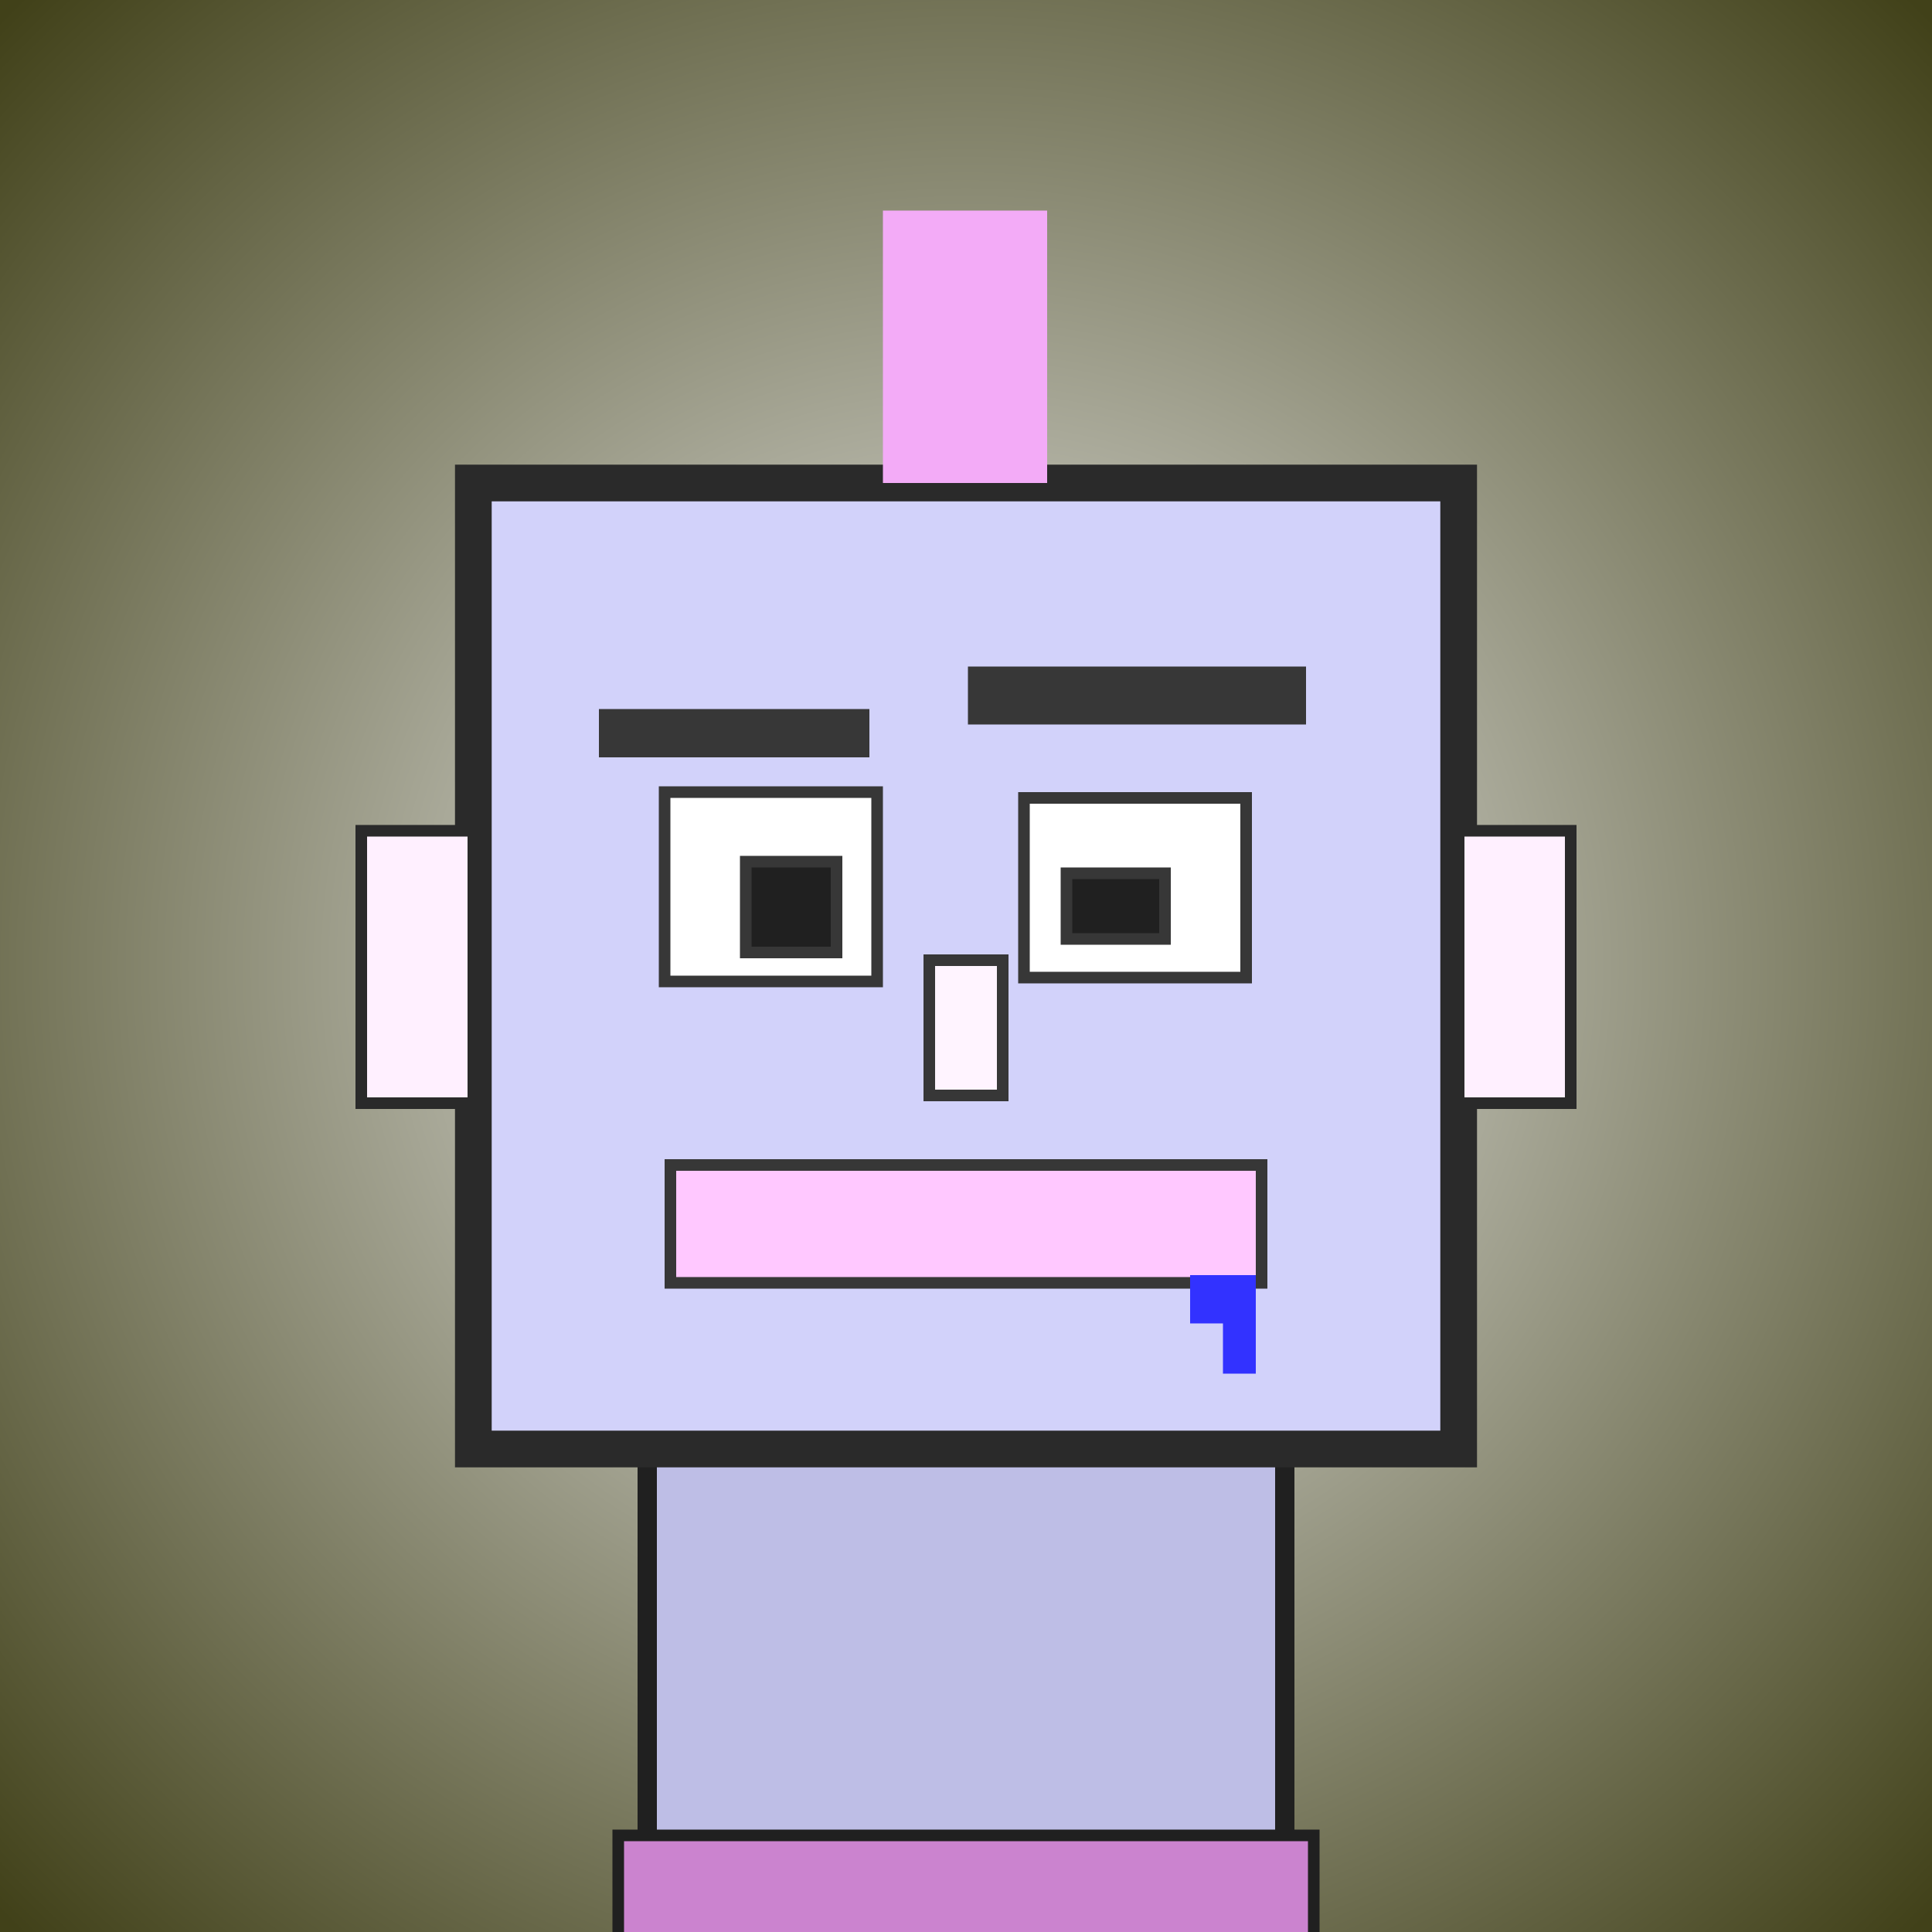
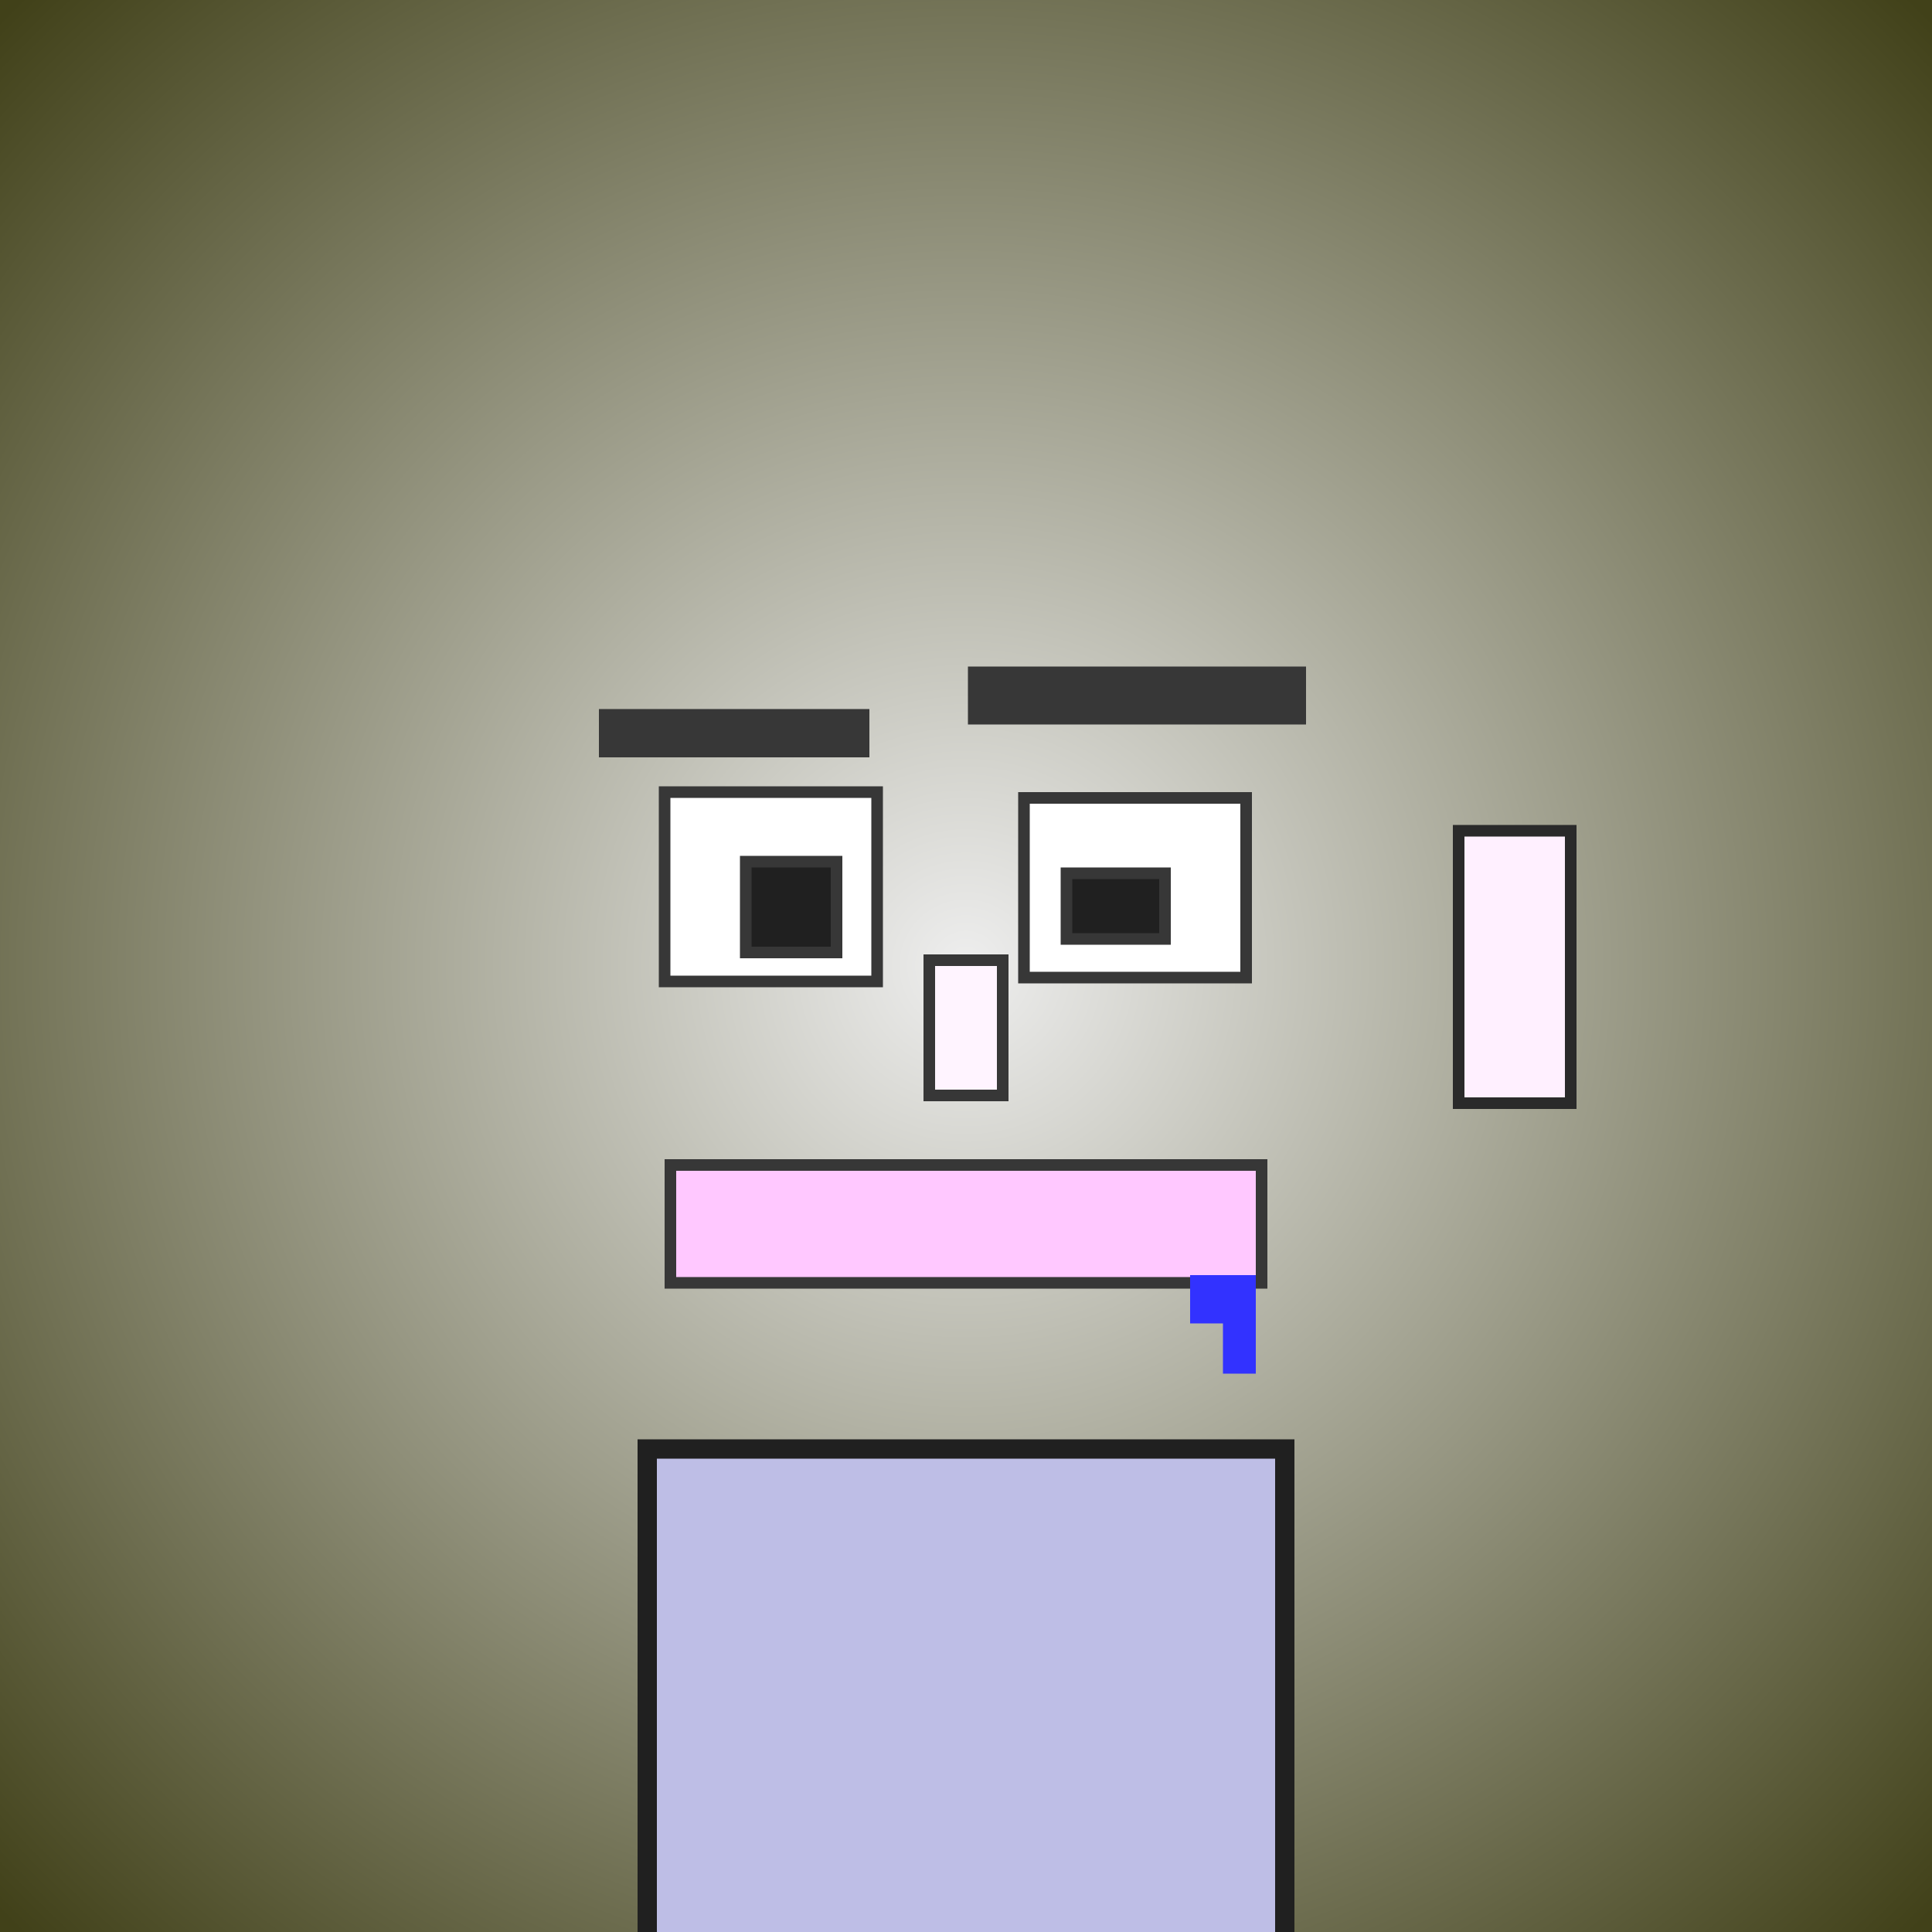
<svg xmlns="http://www.w3.org/2000/svg" viewBox="0 0 1000 1000">
  <rect x="0" y="0" width="1000" height="1000" fill="#808080" stroke="none" />
  <defs>
    <radialGradient gradientUnits="userSpaceOnUse" cx="500" cy="500" r="700" id="bkStyle">
      <stop offset="0" style="stop-color: #eeeeee" />
      <stop offset="1" style="stop-color: rgb(65, 65, 25)" />
    </radialGradient>
  </defs>
  <rect id="background" width="1000" height="1000" style="fill: url(#bkStyle);" onclick="background.style.fill='rgba(0,0,0,0)'" />
  <rect x="335" y="750" width="330" height="260" style="fill: rgb(190, 190, 230); stroke-width: 10px; stroke: rgb(32, 32, 32);" />
-   <rect x="245" y="250" width="510" height="500" style="fill: rgb(210, 210, 250); stroke-width: 19px; stroke: rgb(42, 42, 42);" />
  <rect x="344" y="410" width="110" height="98" style="fill: rgb(302, 275, 288); stroke-width: 6px; stroke: rgb(55, 55, 55);" />
  <rect x="530" y="413" width="115" height="93" style="fill: rgb(302, 275, 288); stroke-width: 6px; stroke: rgb(55, 55, 55);" />
  <rect x="386" y="446" width="47" height="47" style="fill: rgb(32,32,32); stroke-width: 6px; stroke: rgb(55,55,55);" />
  <rect x="552" y="452" width="51" height="34" style="fill: rgb(32,32,32); stroke-width: 6px; stroke: rgb(55,55,55);" />
  <rect x="481" y="497" width="38" height="70" style="fill: rgb(289, 244, 275); stroke-width: 6px; stroke: rgb(55, 55, 55);" />
-   <rect x="187" y="430" width="58" height="141" style="fill: rgb(312, 240, 289); stroke-width: 6px; stroke: rgb(42, 42, 42);" />
  <rect x="755" y="430" width="58" height="141" style="fill: rgb(312, 240, 289); stroke-width: 6px; stroke: rgb(42, 42, 42);" />
  <rect x="310" y="367" width="140" height="25" style="fill: rgb(55, 55, 55); stroke-width: 0px; stroke: rgb(0, 0, 0);" />
  <rect x="501" y="345" width="175" height="30" style="fill: rgb(55, 55, 55); stroke-width: 0px; stroke: rgb(0, 0, 0);" />
  <rect x="347" y="603" width="306" height="61" style="fill: rgb(299, 200, 276); stroke-width: 6px; stroke: rgb(55, 55, 55);" />
  <rect x="633" y="660" width="17" height="51" style="fill: rgb(50,50,255);" />
  <rect x="616" y="660" width="34" height="25" style="fill: rgb(50,50,255);" />
-   <rect x="457" y="109" width="85" height="141" style="fill: rgb(243, 171, 247); stroke-width: 0px; stroke: rgb(0, 0, 0);" />
-   <rect x="320" y="950" width="360" height="62" style="fill: rgb(203, 131, 207); stroke-width: 6px; stroke: rgb(32, 32, 32);" />
</svg>